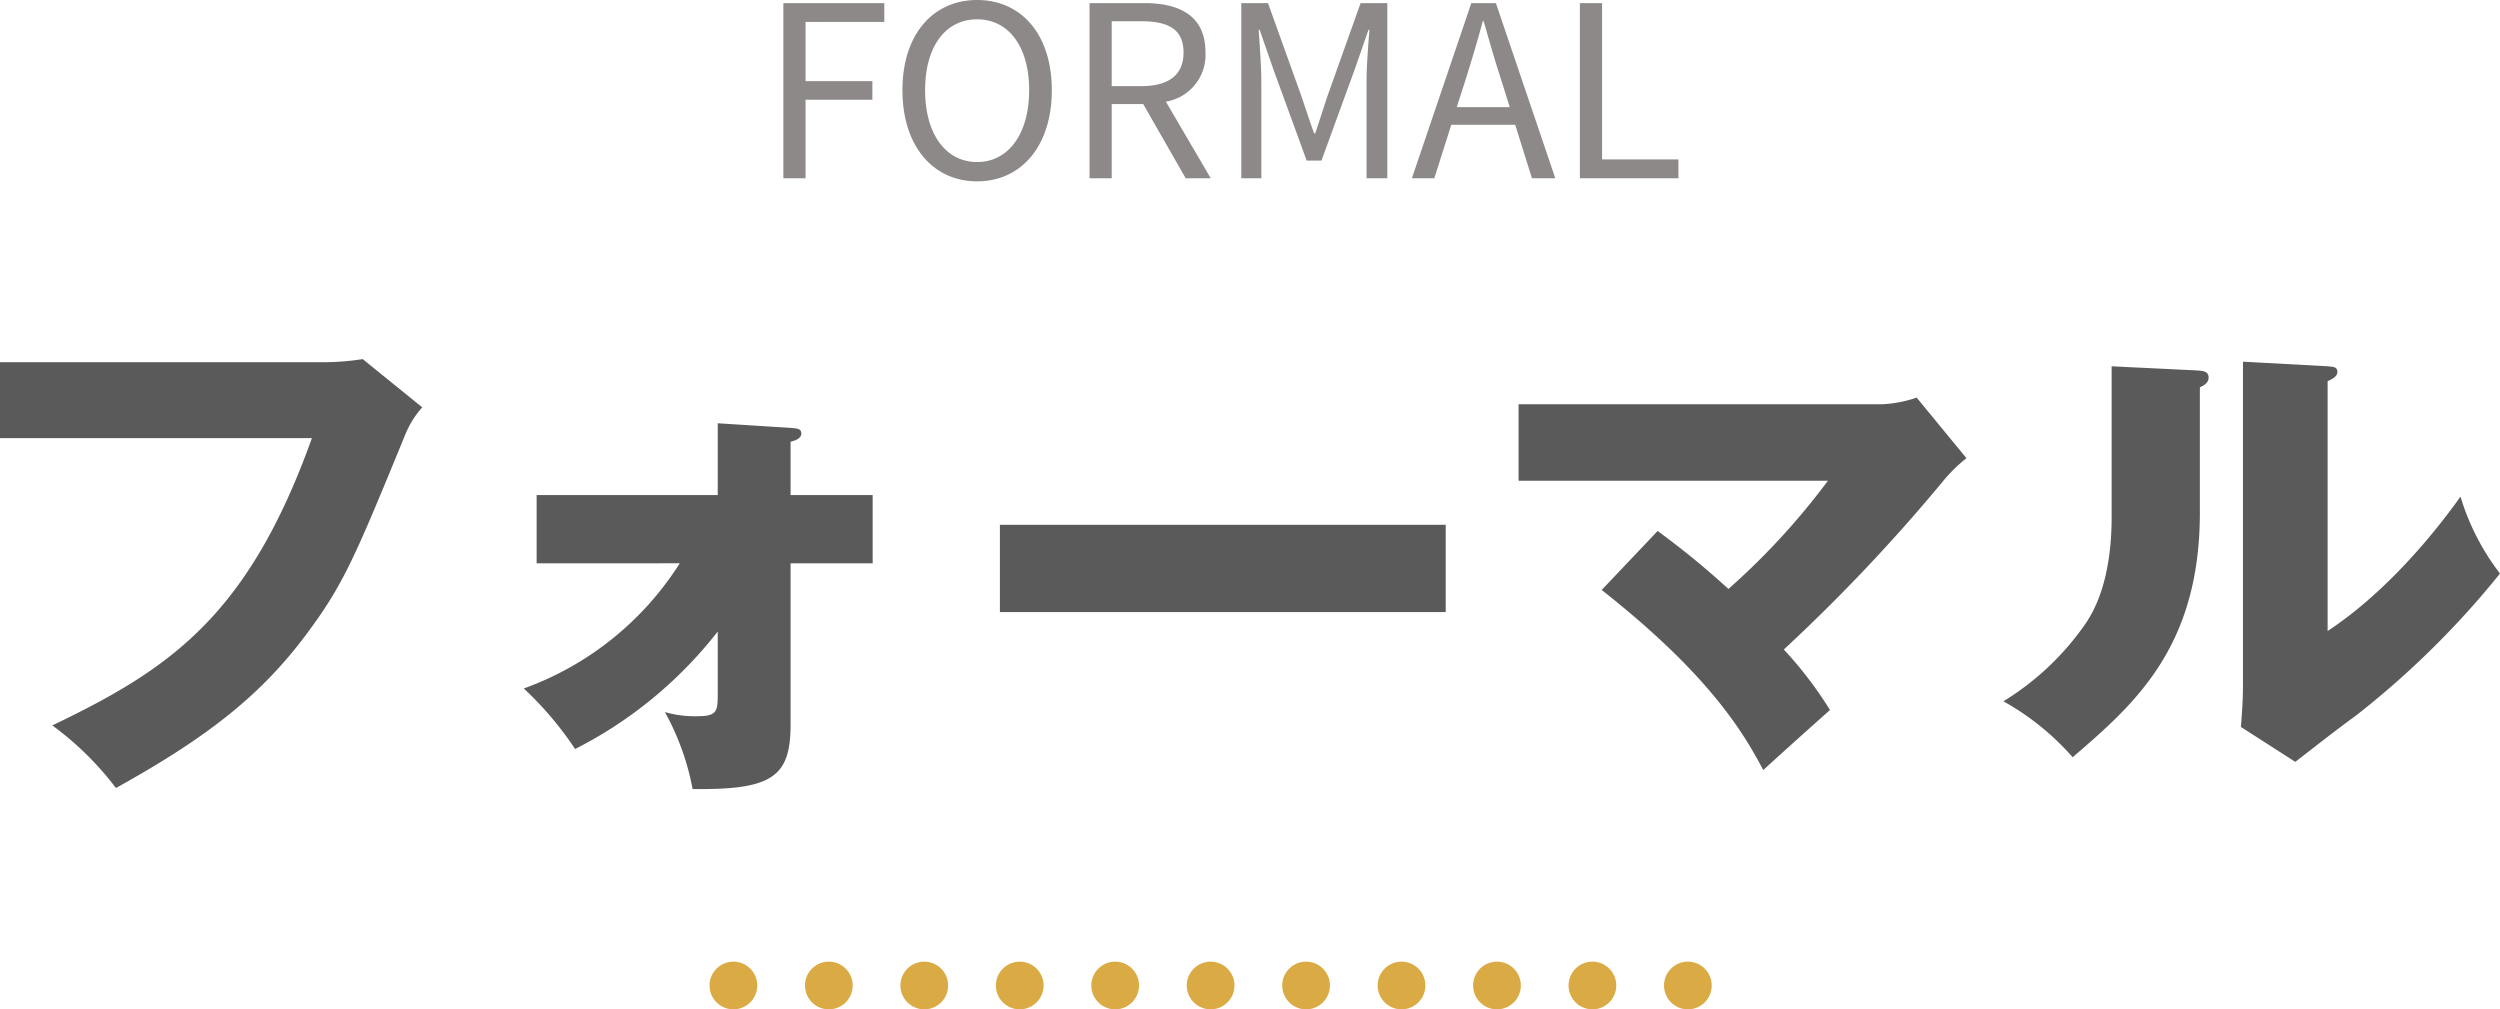
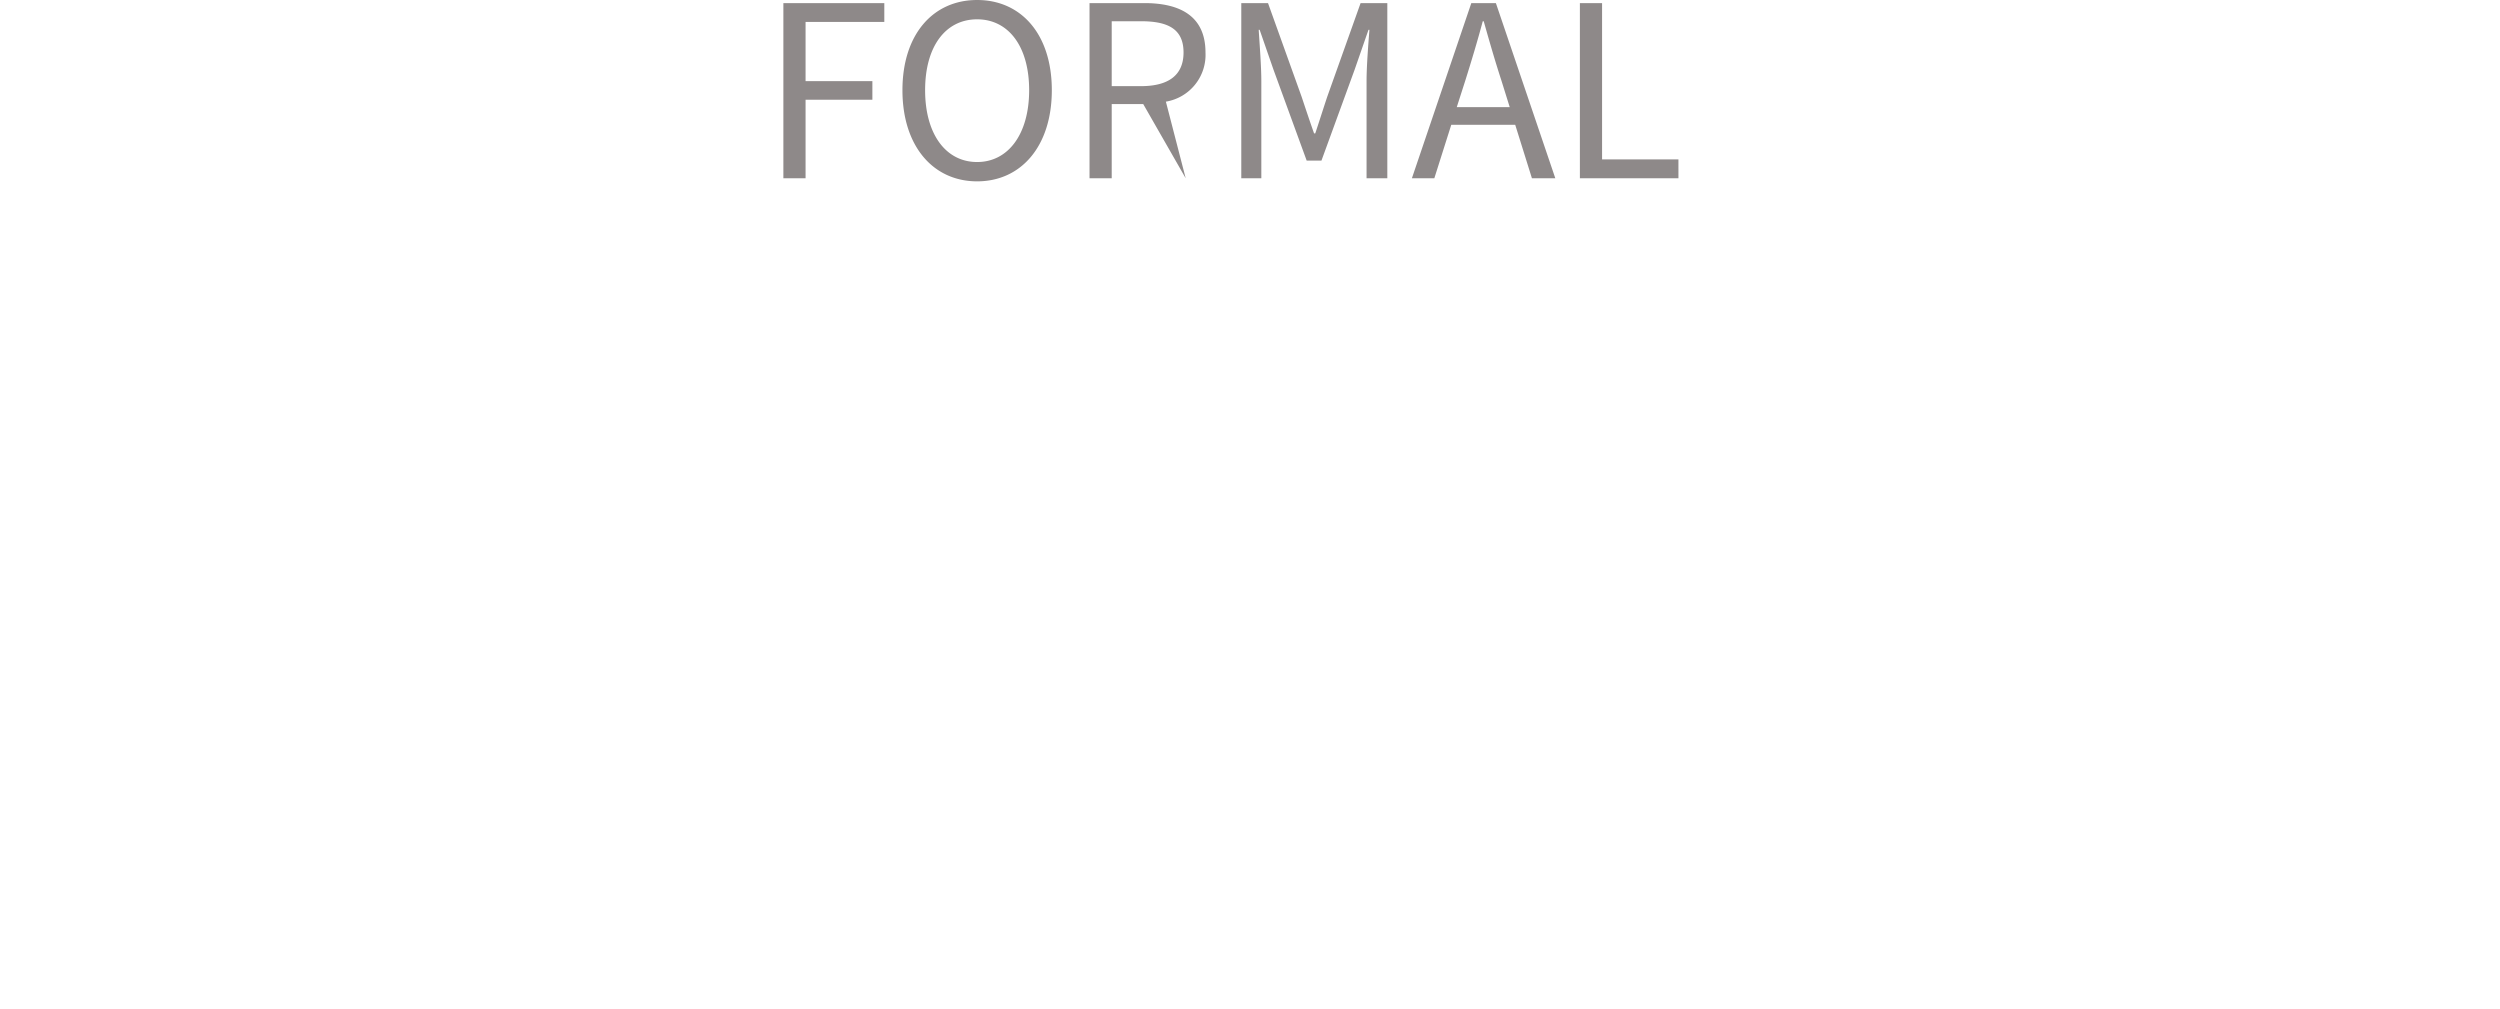
<svg xmlns="http://www.w3.org/2000/svg" width="209.539" height="84.601" viewBox="0 0 209.539 84.601">
  <g id="グループ_73" data-name="グループ 73" transform="translate(11427.469 3112.94)">
-     <path id="パス_60" data-name="パス 60" d="M-7643.592,434.78h82" transform="translate(-3722.408 -3465.121)" fill="none" stroke="#daaa44" stroke-linecap="round" stroke-width="4" stroke-dasharray="0 8" />
-     <path id="パス_113" data-name="パス 113" d="M-102.469-33.583v6.364h26.144c-5.375,15.007-12,19.393-21.758,24.08a25.935,25.935,0,0,1,5.332,5.246c8-4.429,12.255-7.955,15.91-12.814C-73.7-14.921-72.8-17.028-68.5-27.52A7.994,7.994,0,0,1-67.08-29.8l-4.988-4.042a21.259,21.259,0,0,1-2.967.258Zm56.975,16.856A25.862,25.862,0,0,1-58.566-6.235a28.582,28.582,0,0,1,4.3,5.074,35.53,35.53,0,0,0,11.954-9.847v5.16c0,1.419,0,1.935-1.591,1.935a9.077,9.077,0,0,1-2.838-.344,21.36,21.36,0,0,1,2.322,6.45c6.708.086,8.213-1.032,8.213-5.418v-13.5h6.88v-5.719h-6.88v-4.472c.344-.086.9-.258.9-.688,0-.387-.3-.43-.9-.473l-6.106-.387v6.02H-57.491v5.719Zm26.832-3.225v7.31H18.705v-7.31Zm50.439,5.461C41.065-7.181,43.774-2.279,45.322.6c1.548-1.419,4.042-3.655,5.59-5.031A32.49,32.49,0,0,0,47.042-9.5a148.432,148.432,0,0,0,13.2-13.932,13.168,13.168,0,0,1,2.107-2.107l-4.171-5.074a10.341,10.341,0,0,1-3.01.559H24.811v6.407H50.74A59.293,59.293,0,0,1,42.4-14.577a69.486,69.486,0,0,0-5.934-4.859ZM74.519-33.239V-20.6c0,5.5-1.591,8-2.107,8.815A22.926,22.926,0,0,1,65.446-5.16,21.861,21.861,0,0,1,71.251-.473c5.16-4.429,10.664-9.2,10.664-20.511V-31.476c.172-.086.731-.3.731-.817,0-.559-.516-.559-.989-.6Zm11.008-.387V-6.45c0,1.2-.086,2.279-.172,3.44L89.913-.086c1.677-1.29,3.354-2.623,5.074-3.87A73.9,73.9,0,0,0,107.07-15.867a20.03,20.03,0,0,1-3.311-6.45c-1.677,2.365-5.848,7.783-11.137,11.266V-31.992c.387-.172.817-.387.817-.774,0-.43-.344-.43-.817-.473Z" transform="translate(-11325 -3049)" fill="#5b5a5a" />
-     <path id="パス_112" data-name="パス 112" d="M-36.81,0h1.86V-6.58h5.6V-8.14h-5.6V-13.1h6.6v-1.58h-8.46Zm16.24.26c3.68,0,6.26-2.94,6.26-7.64s-2.58-7.56-6.26-7.56-6.26,2.86-6.26,7.56S-24.25.26-20.57.26Zm0-1.62c-2.64,0-4.36-2.36-4.36-6.02,0-3.68,1.72-5.94,4.36-5.94,2.62,0,4.36,2.26,4.36,5.94C-16.21-3.72-17.95-1.36-20.57-1.36ZM-11.15,0h1.86V-6.22h2.64L-3.09,0h2.1L-4.75-6.42a3.976,3.976,0,0,0,3.32-4.12c0-3.06-2.14-4.14-5.12-4.14h-4.6Zm1.86-7.72v-5.44h2.46c2.3,0,3.56.68,3.56,2.62,0,1.9-1.26,2.82-3.56,2.82ZM1.57,0H3.25V-8.12c0-1.26-.14-3.04-.22-4.32h.08L4.27-9.1,7.05-1.48H8.29L11.07-9.1l1.16-3.34h.08c-.1,1.28-.24,3.06-.24,4.32V0h1.74V-14.68H11.57L8.77-6.82c-.34,1.02-.66,2.04-1,3.06h-.1c-.36-1.02-.7-2.04-1.04-3.06L3.81-14.68H1.57ZM20.35-8.2c.52-1.66,1-3.24,1.46-4.96h.08c.48,1.7.94,3.3,1.48,4.96l.7,2.24H19.63ZM15.87,0h1.88l1.42-4.48h5.36L25.93,0h1.96L22.91-14.68H20.85ZM29.95,0h8.26V-1.58h-6.4v-13.1H29.95Z" transform="translate(-11325 -3098)" fill="#8e8989" />
+     <path id="パス_112" data-name="パス 112" d="M-36.81,0h1.86V-6.58h5.6V-8.14h-5.6V-13.1h6.6v-1.58h-8.46Zm16.24.26c3.68,0,6.26-2.94,6.26-7.64s-2.58-7.56-6.26-7.56-6.26,2.86-6.26,7.56S-24.25.26-20.57.26Zm0-1.62c-2.64,0-4.36-2.36-4.36-6.02,0-3.68,1.72-5.94,4.36-5.94,2.62,0,4.36,2.26,4.36,5.94C-16.21-3.72-17.95-1.36-20.57-1.36ZM-11.15,0h1.86V-6.22h2.64L-3.09,0L-4.75-6.42a3.976,3.976,0,0,0,3.32-4.12c0-3.06-2.14-4.14-5.12-4.14h-4.6Zm1.86-7.72v-5.44h2.46c2.3,0,3.56.68,3.56,2.62,0,1.9-1.26,2.82-3.56,2.82ZM1.57,0H3.25V-8.12c0-1.26-.14-3.04-.22-4.32h.08L4.27-9.1,7.05-1.48H8.29L11.07-9.1l1.16-3.34h.08c-.1,1.28-.24,3.06-.24,4.32V0h1.74V-14.68H11.57L8.77-6.82c-.34,1.02-.66,2.04-1,3.06h-.1c-.36-1.02-.7-2.04-1.04-3.06L3.81-14.68H1.57ZM20.35-8.2c.52-1.66,1-3.24,1.46-4.96h.08c.48,1.7.94,3.3,1.48,4.96l.7,2.24H19.63ZM15.87,0h1.88l1.42-4.48h5.36L25.93,0h1.96L22.91-14.68H20.85ZM29.95,0h8.26V-1.58h-6.4v-13.1H29.95Z" transform="translate(-11325 -3098)" fill="#8e8989" />
  </g>
</svg>